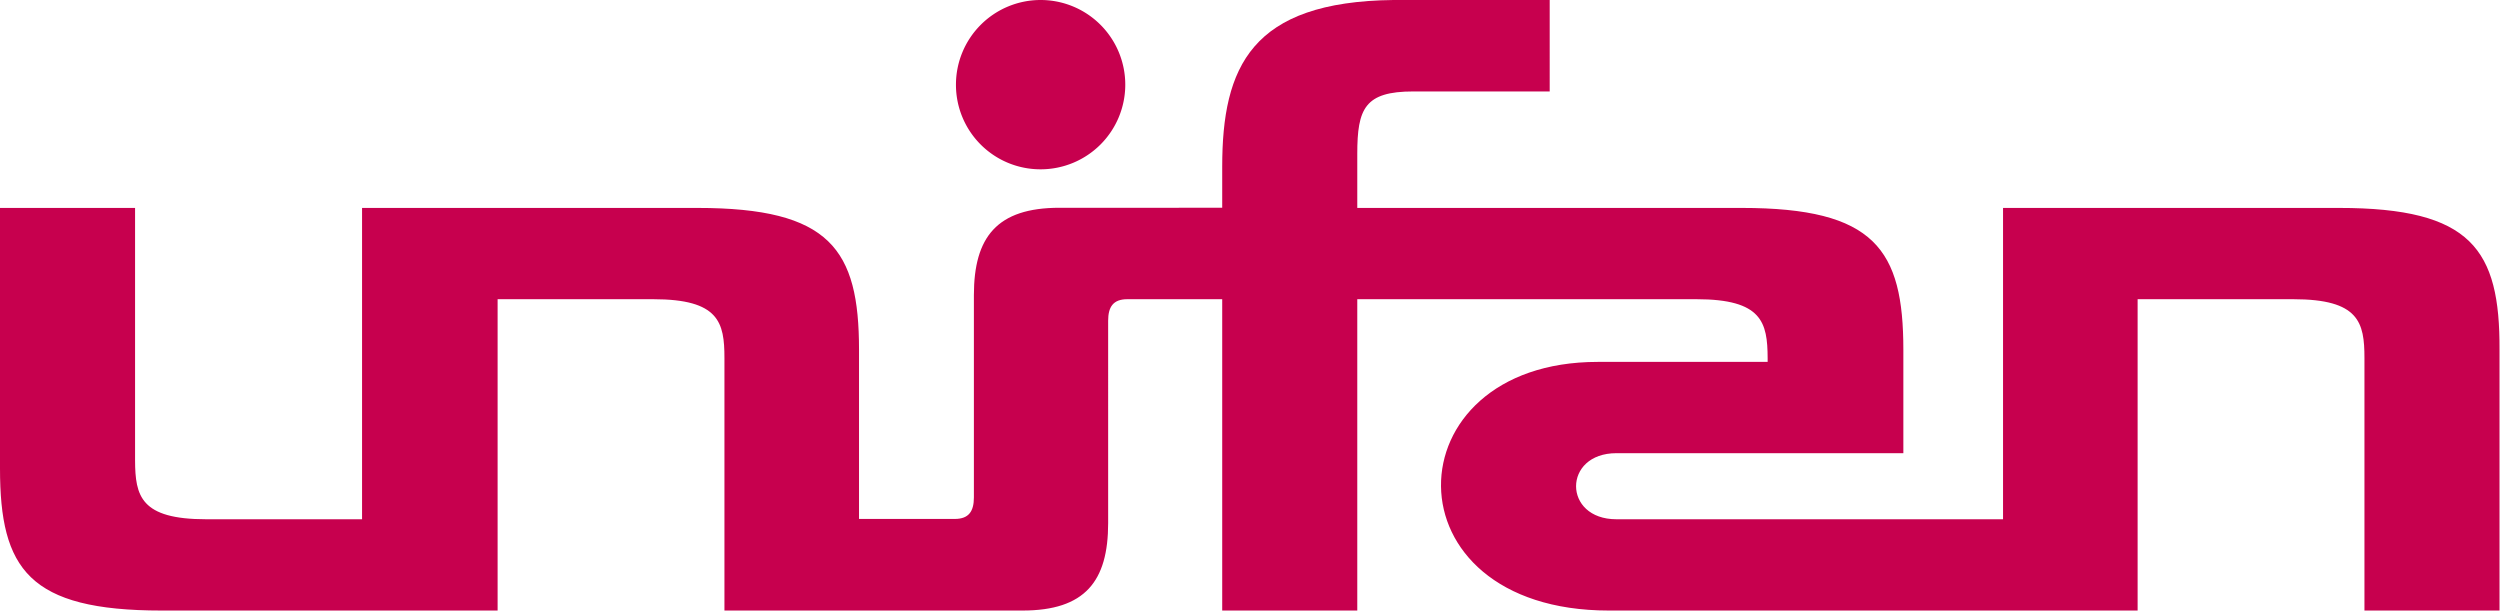
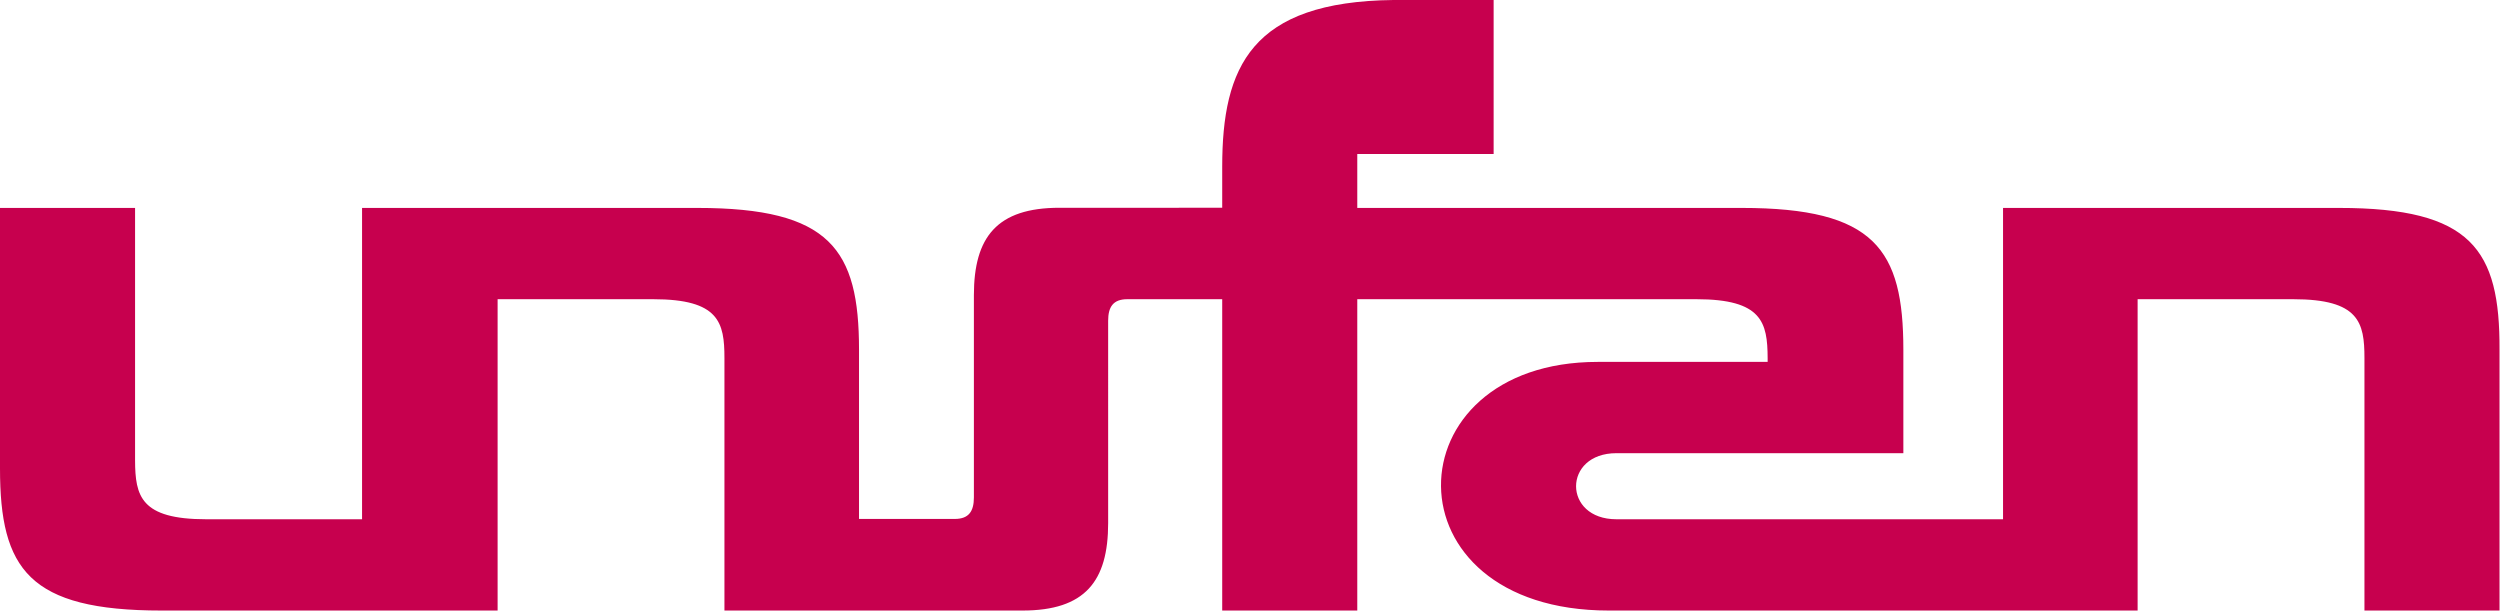
<svg xmlns="http://www.w3.org/2000/svg" id="레이어_1" data-name="레이어 1" viewBox="0 0 154.74 37.79">
  <defs>
    <style>.cls-1{fill:#c7004e;}</style>
  </defs>
  <polygon class="cls-1" points="107.89 12.87 107.84 12.87 107.85 12.87 107.89 12.87 107.89 12.87" />
-   <path class="cls-1" d="M150.2,13.08H129.4V32.35H105.47c-3.33,0-3.33-4.09,0-4.09h17.76v-6.4c0-6.22-1.77-8.78-10-8.78H89.43V9.74c0-2.81.46-3.87,3.47-3.87h8.44V.21H91.67c-8.8.1-10.6,4.13-10.6,10.32v2.54H71c-3.87,0-5.3,1.81-5.3,5.41v5.8h0V31c0,.85-.31,1.33-1.18,1.33H58.59V21.86c0-6.22-1.78-8.78-10-8.78H27.83V32.35H18.18c-4.06,0-4.39-1.44-4.4-3.64V13.08H5.42V29.21c0,6.23,1.78,8.79,10,8.79h20.8V18.73h9.64c4.07,0,4.4,1.44,4.4,3.64V38H68.71c3.87,0,5.3-1.81,5.3-5.41v-7h0V20.06c0-.85.31-1.33,1.18-1.33h5.88V38h8.36V18.73h21c4.06,0,4.39,1.44,4.4,3.64v.24H104.31C91.45,22.61,91.08,38,105,38h32.73V18.73h9.64c4.07,0,4.4,1.44,4.4,3.64V38h8.36V21.86C160.16,15.64,158.39,13.08,150.2,13.08Z" transform="translate(-5.42 -0.21)" />
-   <path class="cls-1" d="M69.83,10.69a5.24,5.24,0,1,0-5.24-5.24A5.23,5.23,0,0,0,69.83,10.69Z" transform="translate(-5.42 -0.21)" />
+   <path class="cls-1" d="M150.2,13.08H129.4V32.35H105.47c-3.33,0-3.33-4.09,0-4.09h17.76v-6.4c0-6.22-1.77-8.78-10-8.78H89.43V9.74h8.44V.21H91.67c-8.8.1-10.6,4.13-10.6,10.32v2.54H71c-3.87,0-5.3,1.81-5.3,5.41v5.8h0V31c0,.85-.31,1.33-1.18,1.33H58.59V21.86c0-6.22-1.78-8.78-10-8.78H27.83V32.35H18.18c-4.06,0-4.39-1.44-4.4-3.64V13.08H5.42V29.21c0,6.23,1.78,8.79,10,8.79h20.8V18.73h9.64c4.07,0,4.4,1.44,4.4,3.64V38H68.71c3.87,0,5.3-1.81,5.3-5.41v-7h0V20.06c0-.85.31-1.33,1.18-1.33h5.88V38h8.36V18.73h21c4.06,0,4.39,1.44,4.4,3.64v.24H104.31C91.45,22.61,91.08,38,105,38h32.73V18.73h9.64c4.07,0,4.4,1.44,4.4,3.64V38h8.36V21.86C160.16,15.64,158.39,13.08,150.2,13.08Z" transform="translate(-5.42 -0.21)" />
</svg>